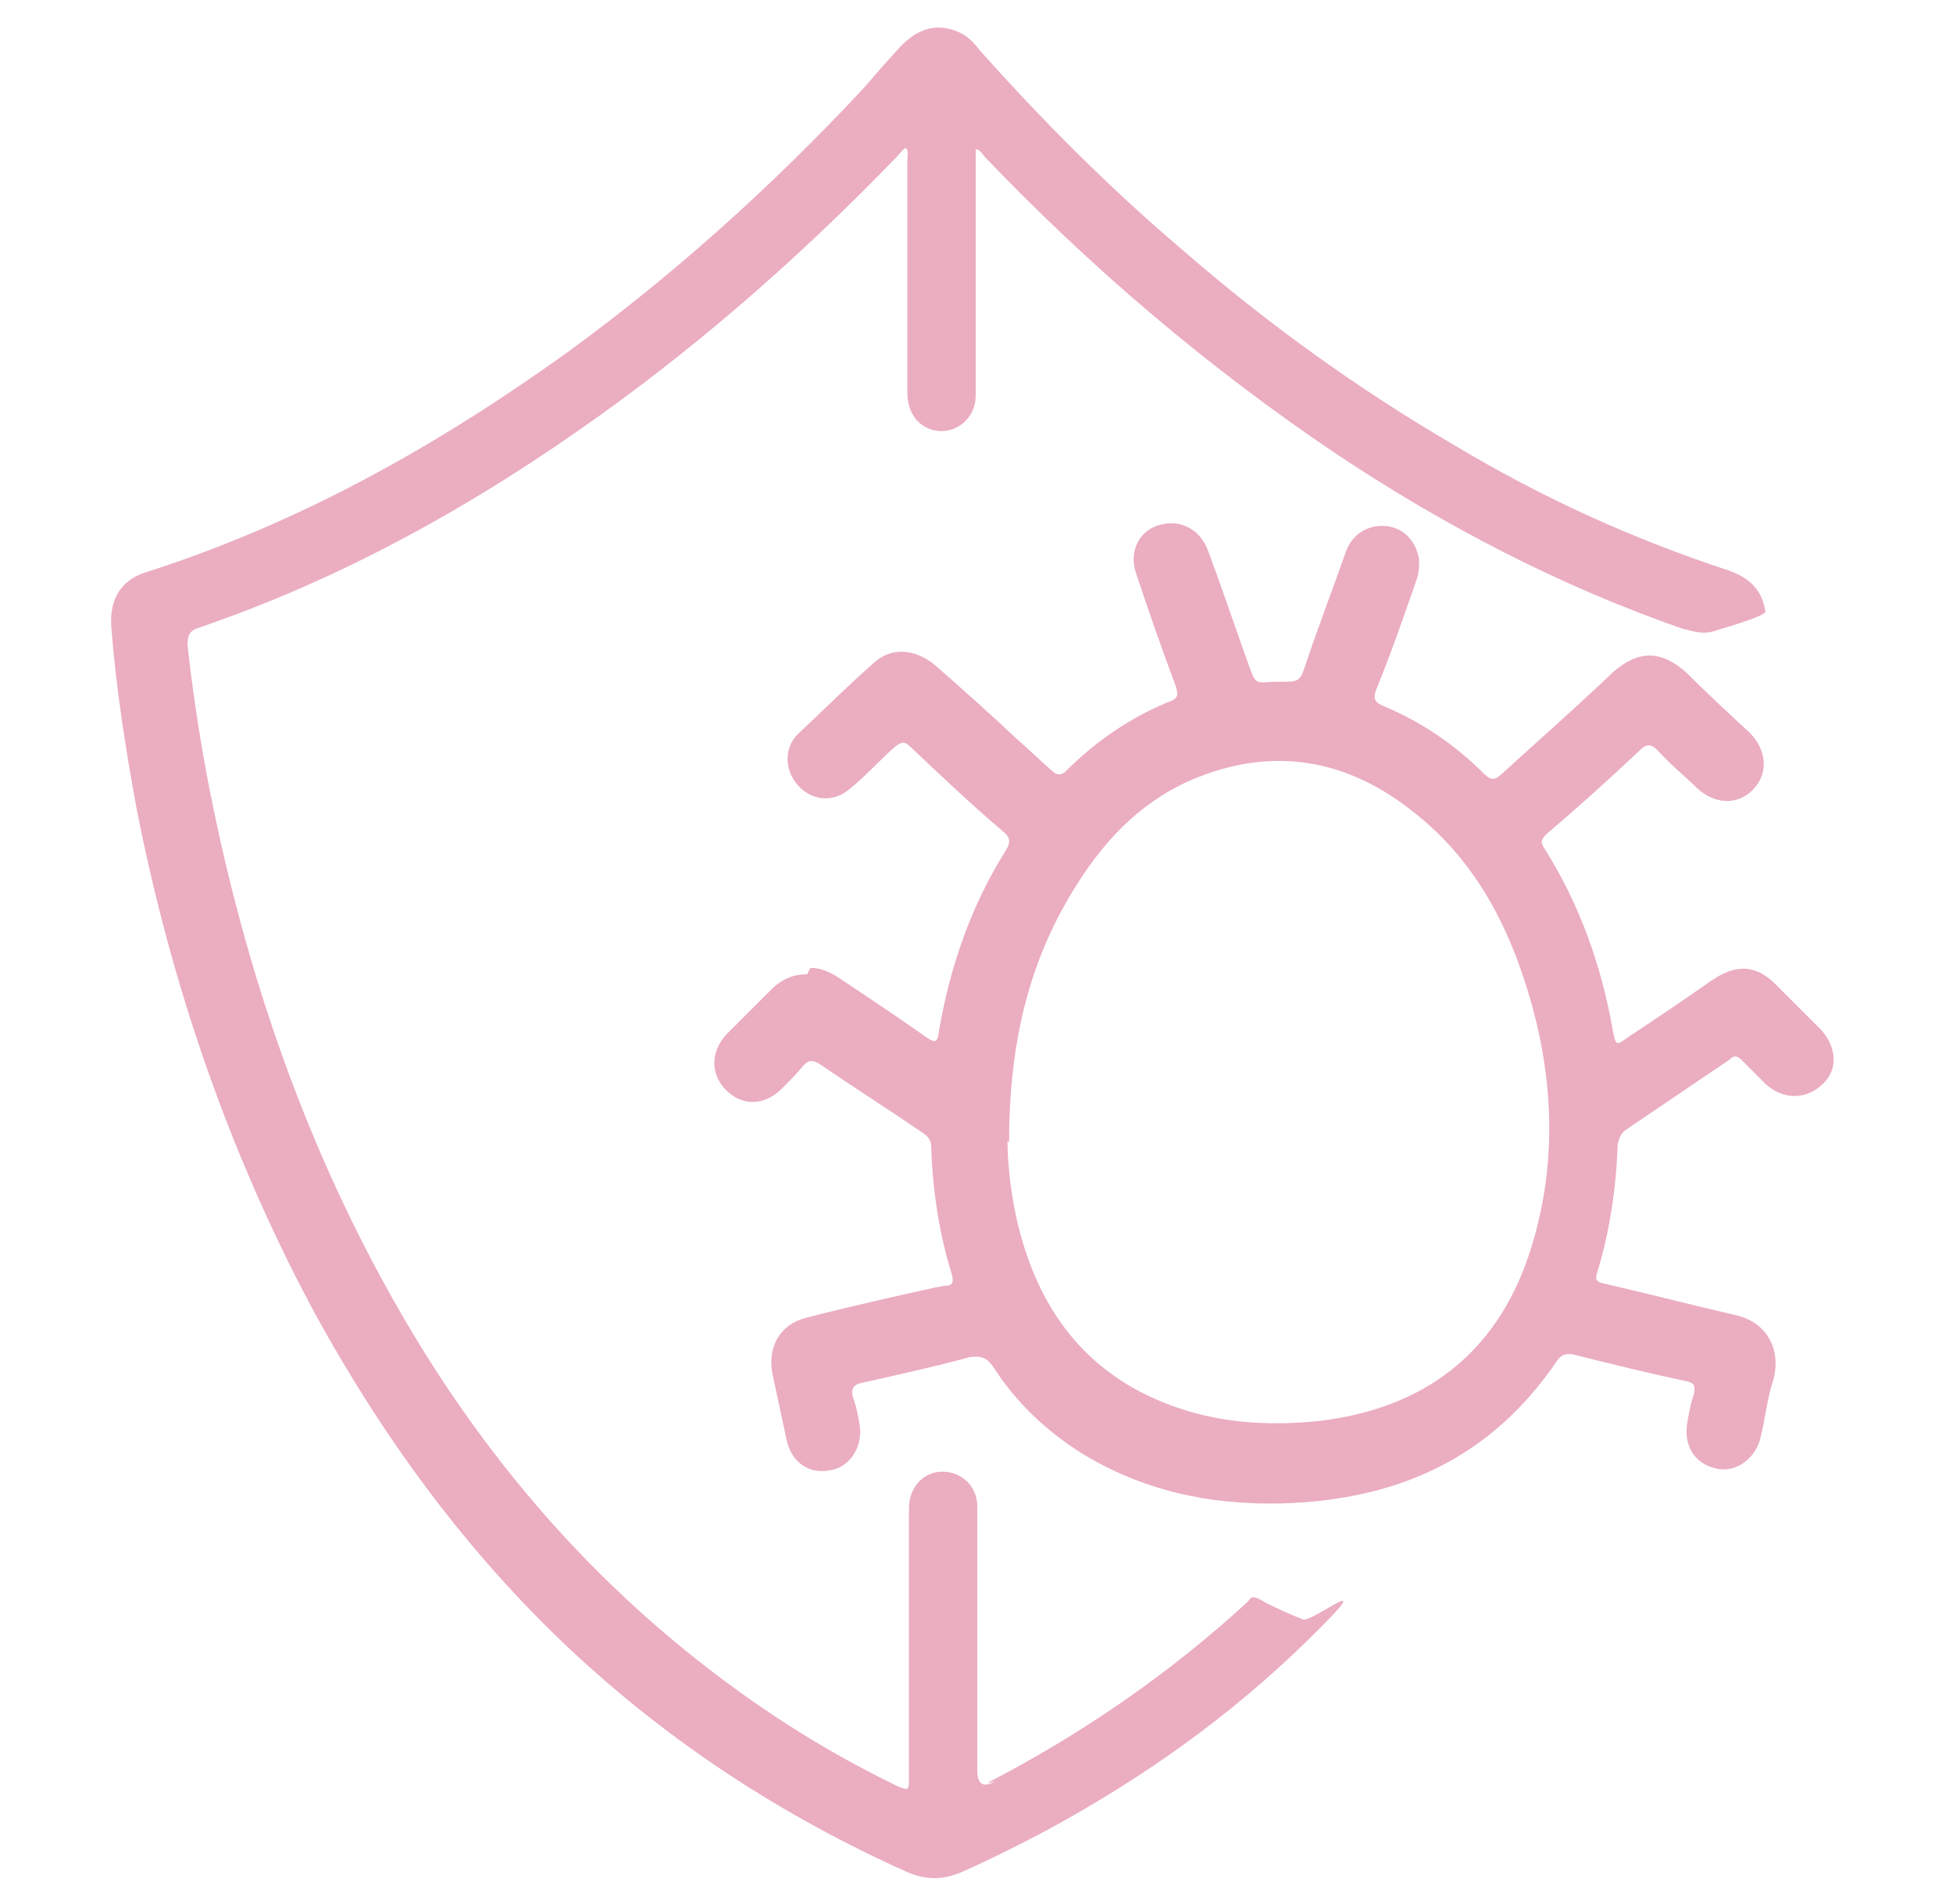
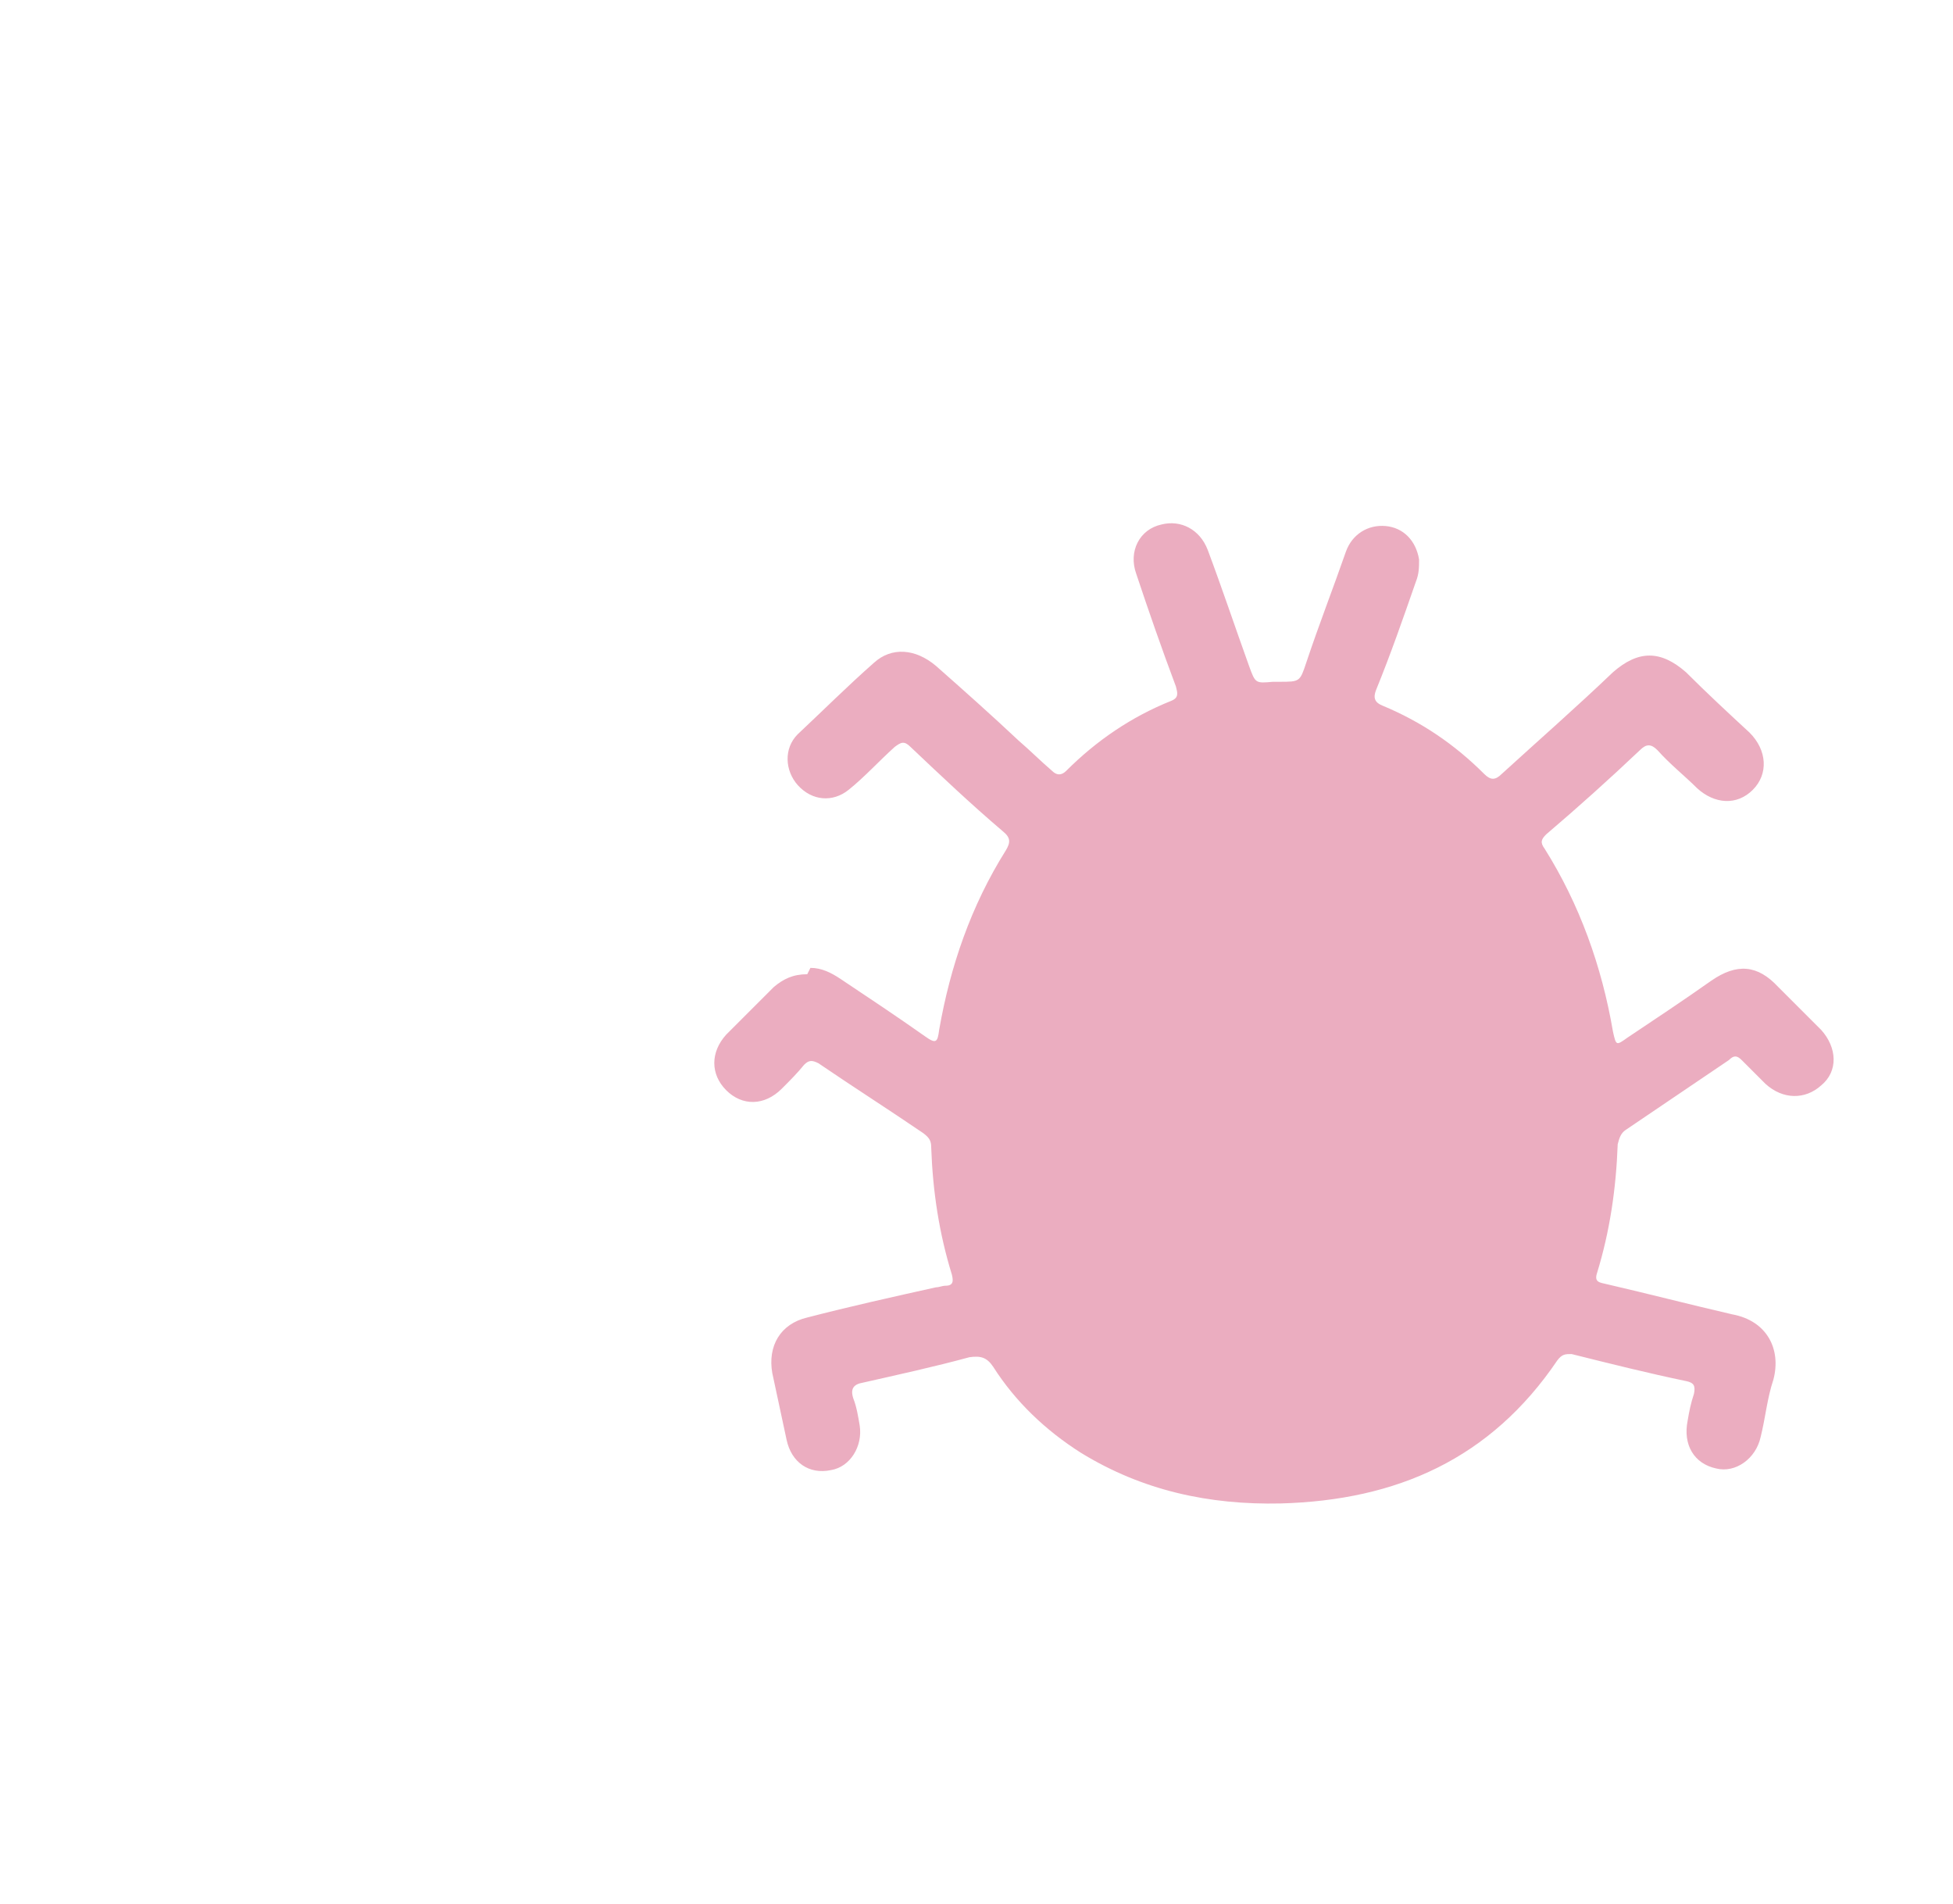
<svg xmlns="http://www.w3.org/2000/svg" id="Layer_1" data-name="Layer 1" version="1.1" viewBox="0 0 122.9 119.8">
  <defs>
    <style>
      .cls-1 {
        fill: #ebadc0;
        stroke-width: 0px;
      }
    </style>
  </defs>
-   <path class="cls-1" d="M51,60.9c.7,0,1.3.3,1.9.7,1.8,1.2,3.6,2.4,5.3,3.6.7.5.8.4.9-.4.7-4,2-7.8,4.2-11.3.3-.5.3-.8-.2-1.2-2-1.7-3.9-3.5-5.8-5.3-.4-.4-.6-.3-1,0-1,.9-1.9,1.9-2.9,2.7-1,.8-2.3.7-3.2-.3-.8-.9-.9-2.3,0-3.2,1.6-1.5,3.1-3,4.8-4.5,1.1-1,2.6-.9,3.9.2,1.7,1.5,3.5,3.1,5.2,4.7.7.6,1.4,1.3,2.1,1.9.3.3.6.3.9,0,1.9-1.9,4.1-3.4,6.6-4.4.5-.2.4-.5.3-.9-.9-2.4-1.7-4.7-2.5-7.1-.5-1.4.2-2.8,1.6-3.1,1.2-.3,2.4.3,2.9,1.6.9,2.4,1.7,4.8,2.6,7.3.4,1.1.4,1.1,1.5,1,.1,0,.2,0,.4,0,1.3,0,1.3,0,1.7-1.2.8-2.4,1.7-4.7,2.5-7,.4-1.1,1.4-1.7,2.5-1.6,1.1.1,1.9.9,2.1,2.1,0,.5,0,.9-.2,1.4-.8,2.3-1.6,4.6-2.5,6.8-.2.5-.1.8.4,1,2.4,1,4.5,2.4,6.4,4.3.4.4.7.4,1.1,0,2.3-2.1,4.7-4.2,7-6.4,1.6-1.4,3-1.4,4.6,0,1.3,1.3,2.7,2.6,4,3.8,1.1,1.1,1.2,2.6.2,3.6-1,1-2.4.9-3.5-.1-.8-.8-1.7-1.5-2.5-2.4-.4-.4-.7-.4-1.1,0-1.9,1.8-3.9,3.6-5.9,5.3-.3.3-.4.5-.1.9,2.2,3.5,3.6,7.4,4.3,11.5.2.9.2.9.9.4,1.8-1.2,3.6-2.4,5.3-3.6,1.6-1.1,2.9-1,4.2.4.9.9,1.8,1.8,2.7,2.7,1,1.1,1.1,2.6,0,3.5-1,.9-2.4.9-3.5-.1-.5-.5-1-1-1.5-1.5-.3-.3-.5-.3-.8,0-2.2,1.5-4.3,2.9-6.5,4.4-.3.2-.4.5-.5.9-.1,2.8-.5,5.5-1.3,8.1-.2.6.2.6.6.7,2.6.6,5.3,1.3,7.9,1.9,2.2.4,3.1,2.2,2.6,4.1-.4,1.2-.5,2.4-.8,3.6-.3,1.4-1.6,2.3-2.8,2-1.4-.3-2.1-1.5-1.8-3,.1-.6.2-1.1.4-1.7.1-.5,0-.7-.5-.8-2.4-.5-4.8-1.1-7.2-1.7-.4,0-.6,0-.9.4-4.2,6.2-10.1,8.8-17.4,9-4.5.1-8.7-.8-12.6-3.2-2.2-1.4-4.1-3.2-5.5-5.4-.4-.6-.8-.7-1.5-.6-2.2.6-4.5,1.1-6.7,1.6-.6.1-.8.4-.6,1,.2.5.3,1.1.4,1.7.2,1.3-.6,2.6-1.8,2.8-1.4.3-2.5-.5-2.8-1.9-.3-1.4-.6-2.8-.9-4.2-.3-1.7.5-3.1,2.2-3.5,2.7-.7,5.4-1.3,8.1-1.9.2,0,.4-.1.6-.1.5,0,.5-.3.4-.7-.8-2.6-1.2-5.2-1.3-8,0-.4-.1-.6-.5-.9-2.2-1.5-4.4-2.9-6.6-4.4-.4-.2-.6-.2-.9.1-.4.5-.9,1-1.4,1.5-1.1,1.1-2.5,1.1-3.5.1-1-1-1-2.4,0-3.5,1-1,2-2,3-3,.6-.5,1.2-.8,2.1-.8ZM63.4,71.8c0,1.3.2,3.6.8,5.8,1.5,5.6,4.9,9.5,10.6,11.2,2.7.8,5.5.9,8.3.6,6.5-.8,11-4.2,13.1-10.4,1.9-5.7,1.6-11.5-.2-17.1-1.4-4.4-3.6-8.2-7.3-11-4-3.1-8.5-3.9-13.3-2-3.3,1.3-5.7,3.7-7.6,6.7-3,4.7-4.3,9.9-4.3,16.3Z" />
-   <path class="cls-1" d="M62.6,112.1q-1.1.6-1.1-.7c0-5.3,0-10.6,0-15.9,0-.2,0-.4,0-.7,0-1.3-1-2.2-2.2-2.2-1.2,0-2.1,1-2.1,2.3,0,4.2,0,8.3,0,12.5,0,1.5,0,3,0,4.5,0,.7,0,.8-.7.5-3.5-1.7-6.7-3.6-9.9-5.9-9.2-6.6-16.4-15-21.9-24.8-5.8-10.3-9.5-21.4-11.7-33-.5-2.7-.9-5.4-1.2-8.1,0-.6.1-.9.7-1.1,9.1-3.1,17.5-7.8,25.3-13.4,6.7-4.8,12.9-10.3,18.6-16.2.2-.2.4-.5.6-.6.2.2.1.5.1.8,0,4.9,0,9.7,0,14.6,0,1.3.7,2.2,1.8,2.4,1.3.2,2.5-.8,2.5-2.2,0-2,0-4,0-6,0-2.9,0-5.8,0-8.8,0-.2,0-.5,0-.7.3,0,.4.3.6.5,6.7,7,14,13.2,22,18.6,6.9,4.6,14.2,8.4,22,11.1,0,0,0,0,.1,0,.6.2,1.2.3,1.8.1,1.3-.4,3-.9,3.2-1.2-.2-1.3-.9-2.1-2.3-2.6-6.1-2-11.8-4.6-17.3-7.9-6-3.5-11.7-7.6-17-12.2-4.6-3.9-8.9-8.2-12.9-12.7-.3-.4-.7-.8-1.1-1-1.4-.7-2.7-.4-3.9.9s-1.5,1.7-2.3,2.6c-5.7,6.1-11.8,11.6-18.5,16.5-8.2,5.9-16.9,10.8-26.6,13.9-1.6.5-2.3,1.7-2.2,3.4.3,3.9.9,7.7,1.6,11.5,2.2,11.2,5.9,21.9,11.3,31.9,4.3,7.8,9.5,14.9,16,21,6.3,5.9,13.4,10.5,21.2,14,1.2.5,2.2.5,3.4,0,1.8-.8,3.6-1.7,5.3-2.6,6.1-3.3,11.6-7.2,16.5-12s.3-1.1-.3-1.3c-1-.4-1.9-.8-2.6-1.2s-.7-.1-.9.1c-4.9,4.5-10.4,8.3-16.4,11.4Z" />
+   <path class="cls-1" d="M51,60.9c.7,0,1.3.3,1.9.7,1.8,1.2,3.6,2.4,5.3,3.6.7.5.8.4.9-.4.7-4,2-7.8,4.2-11.3.3-.5.3-.8-.2-1.2-2-1.7-3.9-3.5-5.8-5.3-.4-.4-.6-.3-1,0-1,.9-1.9,1.9-2.9,2.7-1,.8-2.3.7-3.2-.3-.8-.9-.9-2.3,0-3.2,1.6-1.5,3.1-3,4.8-4.5,1.1-1,2.6-.9,3.9.2,1.7,1.5,3.5,3.1,5.2,4.7.7.6,1.4,1.3,2.1,1.9.3.3.6.3.9,0,1.9-1.9,4.1-3.4,6.6-4.4.5-.2.4-.5.3-.9-.9-2.4-1.7-4.7-2.5-7.1-.5-1.4.2-2.8,1.6-3.1,1.2-.3,2.4.3,2.9,1.6.9,2.4,1.7,4.8,2.6,7.3.4,1.1.4,1.1,1.5,1,.1,0,.2,0,.4,0,1.3,0,1.3,0,1.7-1.2.8-2.4,1.7-4.7,2.5-7,.4-1.1,1.4-1.7,2.5-1.6,1.1.1,1.9.9,2.1,2.1,0,.5,0,.9-.2,1.4-.8,2.3-1.6,4.6-2.5,6.8-.2.5-.1.8.4,1,2.4,1,4.5,2.4,6.4,4.3.4.4.7.4,1.1,0,2.3-2.1,4.7-4.2,7-6.4,1.6-1.4,3-1.4,4.6,0,1.3,1.3,2.7,2.6,4,3.8,1.1,1.1,1.2,2.6.2,3.6-1,1-2.4.9-3.5-.1-.8-.8-1.7-1.5-2.5-2.4-.4-.4-.7-.4-1.1,0-1.9,1.8-3.9,3.6-5.9,5.3-.3.3-.4.5-.1.9,2.2,3.5,3.6,7.4,4.3,11.5.2.9.2.9.9.4,1.8-1.2,3.6-2.4,5.3-3.6,1.6-1.1,2.9-1,4.2.4.9.9,1.8,1.8,2.7,2.7,1,1.1,1.1,2.6,0,3.5-1,.9-2.4.9-3.5-.1-.5-.5-1-1-1.5-1.5-.3-.3-.5-.3-.8,0-2.2,1.5-4.3,2.9-6.5,4.4-.3.2-.4.5-.5.9-.1,2.8-.5,5.5-1.3,8.1-.2.6.2.6.6.7,2.6.6,5.3,1.3,7.9,1.9,2.2.4,3.1,2.2,2.6,4.1-.4,1.2-.5,2.4-.8,3.6-.3,1.4-1.6,2.3-2.8,2-1.4-.3-2.1-1.5-1.8-3,.1-.6.2-1.1.4-1.7.1-.5,0-.7-.5-.8-2.4-.5-4.8-1.1-7.2-1.7-.4,0-.6,0-.9.4-4.2,6.2-10.1,8.8-17.4,9-4.5.1-8.7-.8-12.6-3.2-2.2-1.4-4.1-3.2-5.5-5.4-.4-.6-.8-.7-1.5-.6-2.2.6-4.5,1.1-6.7,1.6-.6.1-.8.4-.6,1,.2.5.3,1.1.4,1.7.2,1.3-.6,2.6-1.8,2.8-1.4.3-2.5-.5-2.8-1.9-.3-1.4-.6-2.8-.9-4.2-.3-1.7.5-3.1,2.2-3.5,2.7-.7,5.4-1.3,8.1-1.9.2,0,.4-.1.6-.1.5,0,.5-.3.4-.7-.8-2.6-1.2-5.2-1.3-8,0-.4-.1-.6-.5-.9-2.2-1.5-4.4-2.9-6.6-4.4-.4-.2-.6-.2-.9.1-.4.5-.9,1-1.4,1.5-1.1,1.1-2.5,1.1-3.5.1-1-1-1-2.4,0-3.5,1-1,2-2,3-3,.6-.5,1.2-.8,2.1-.8ZM63.4,71.8Z" />
</svg>